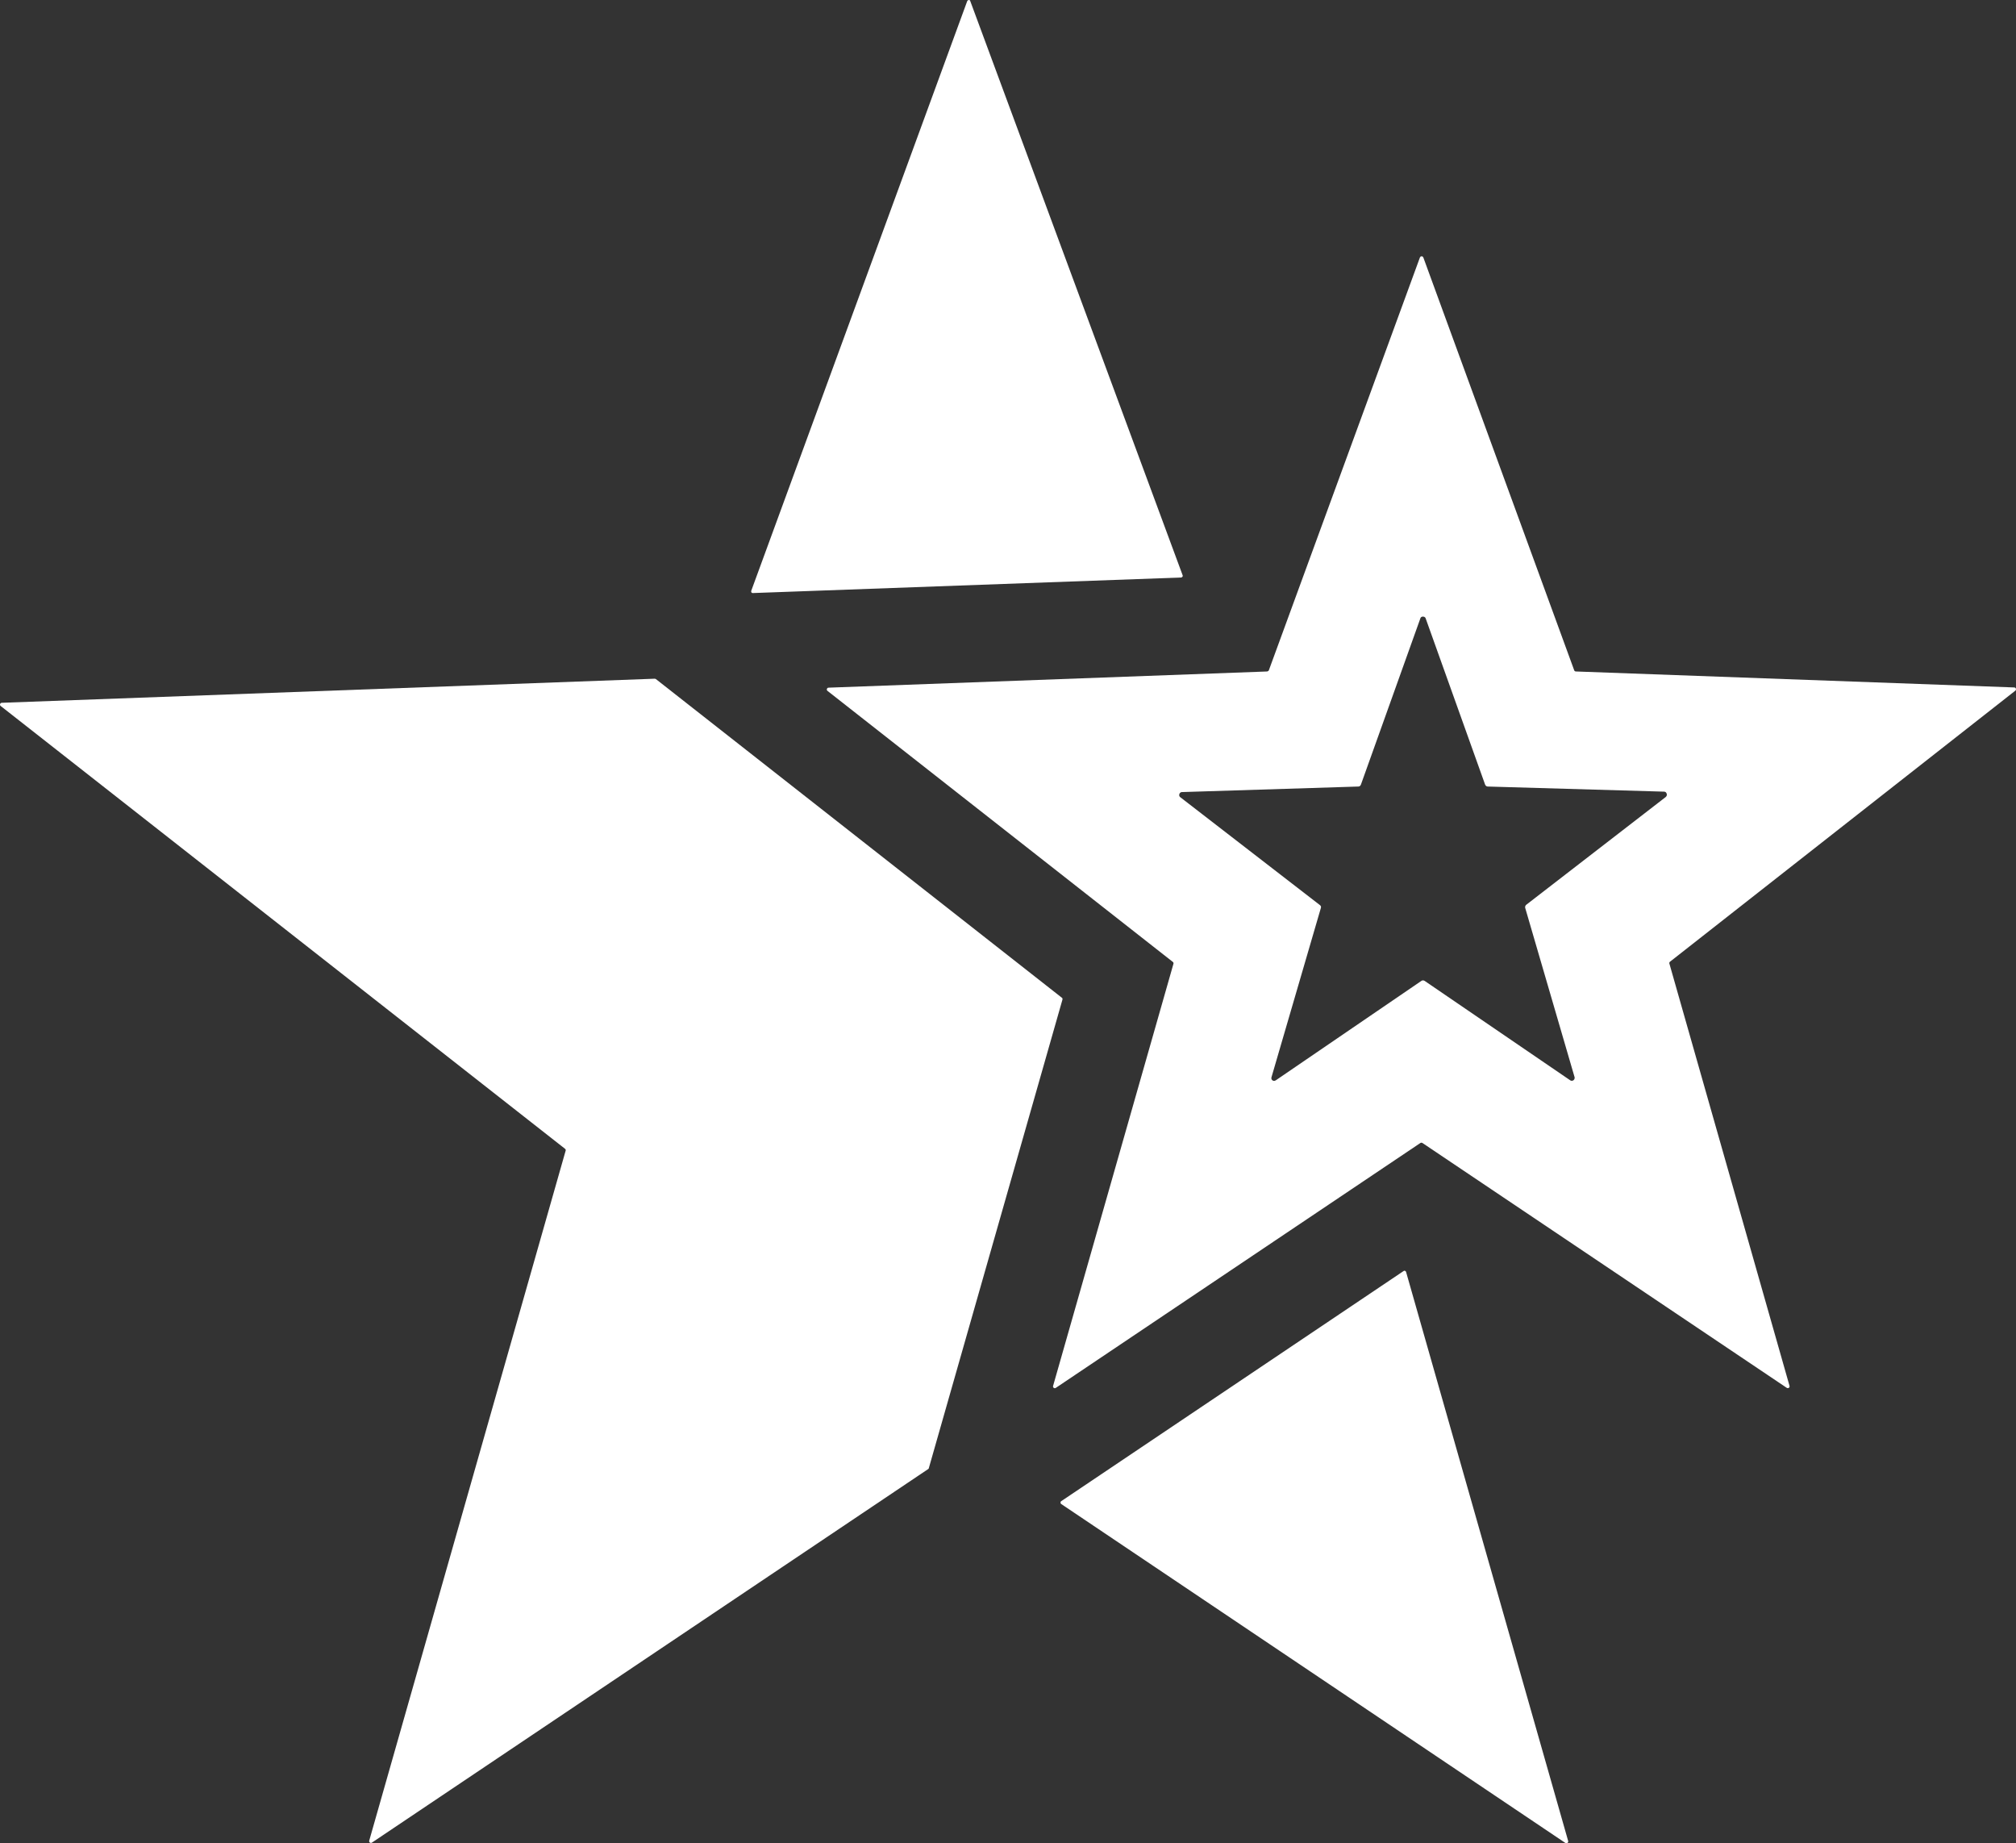
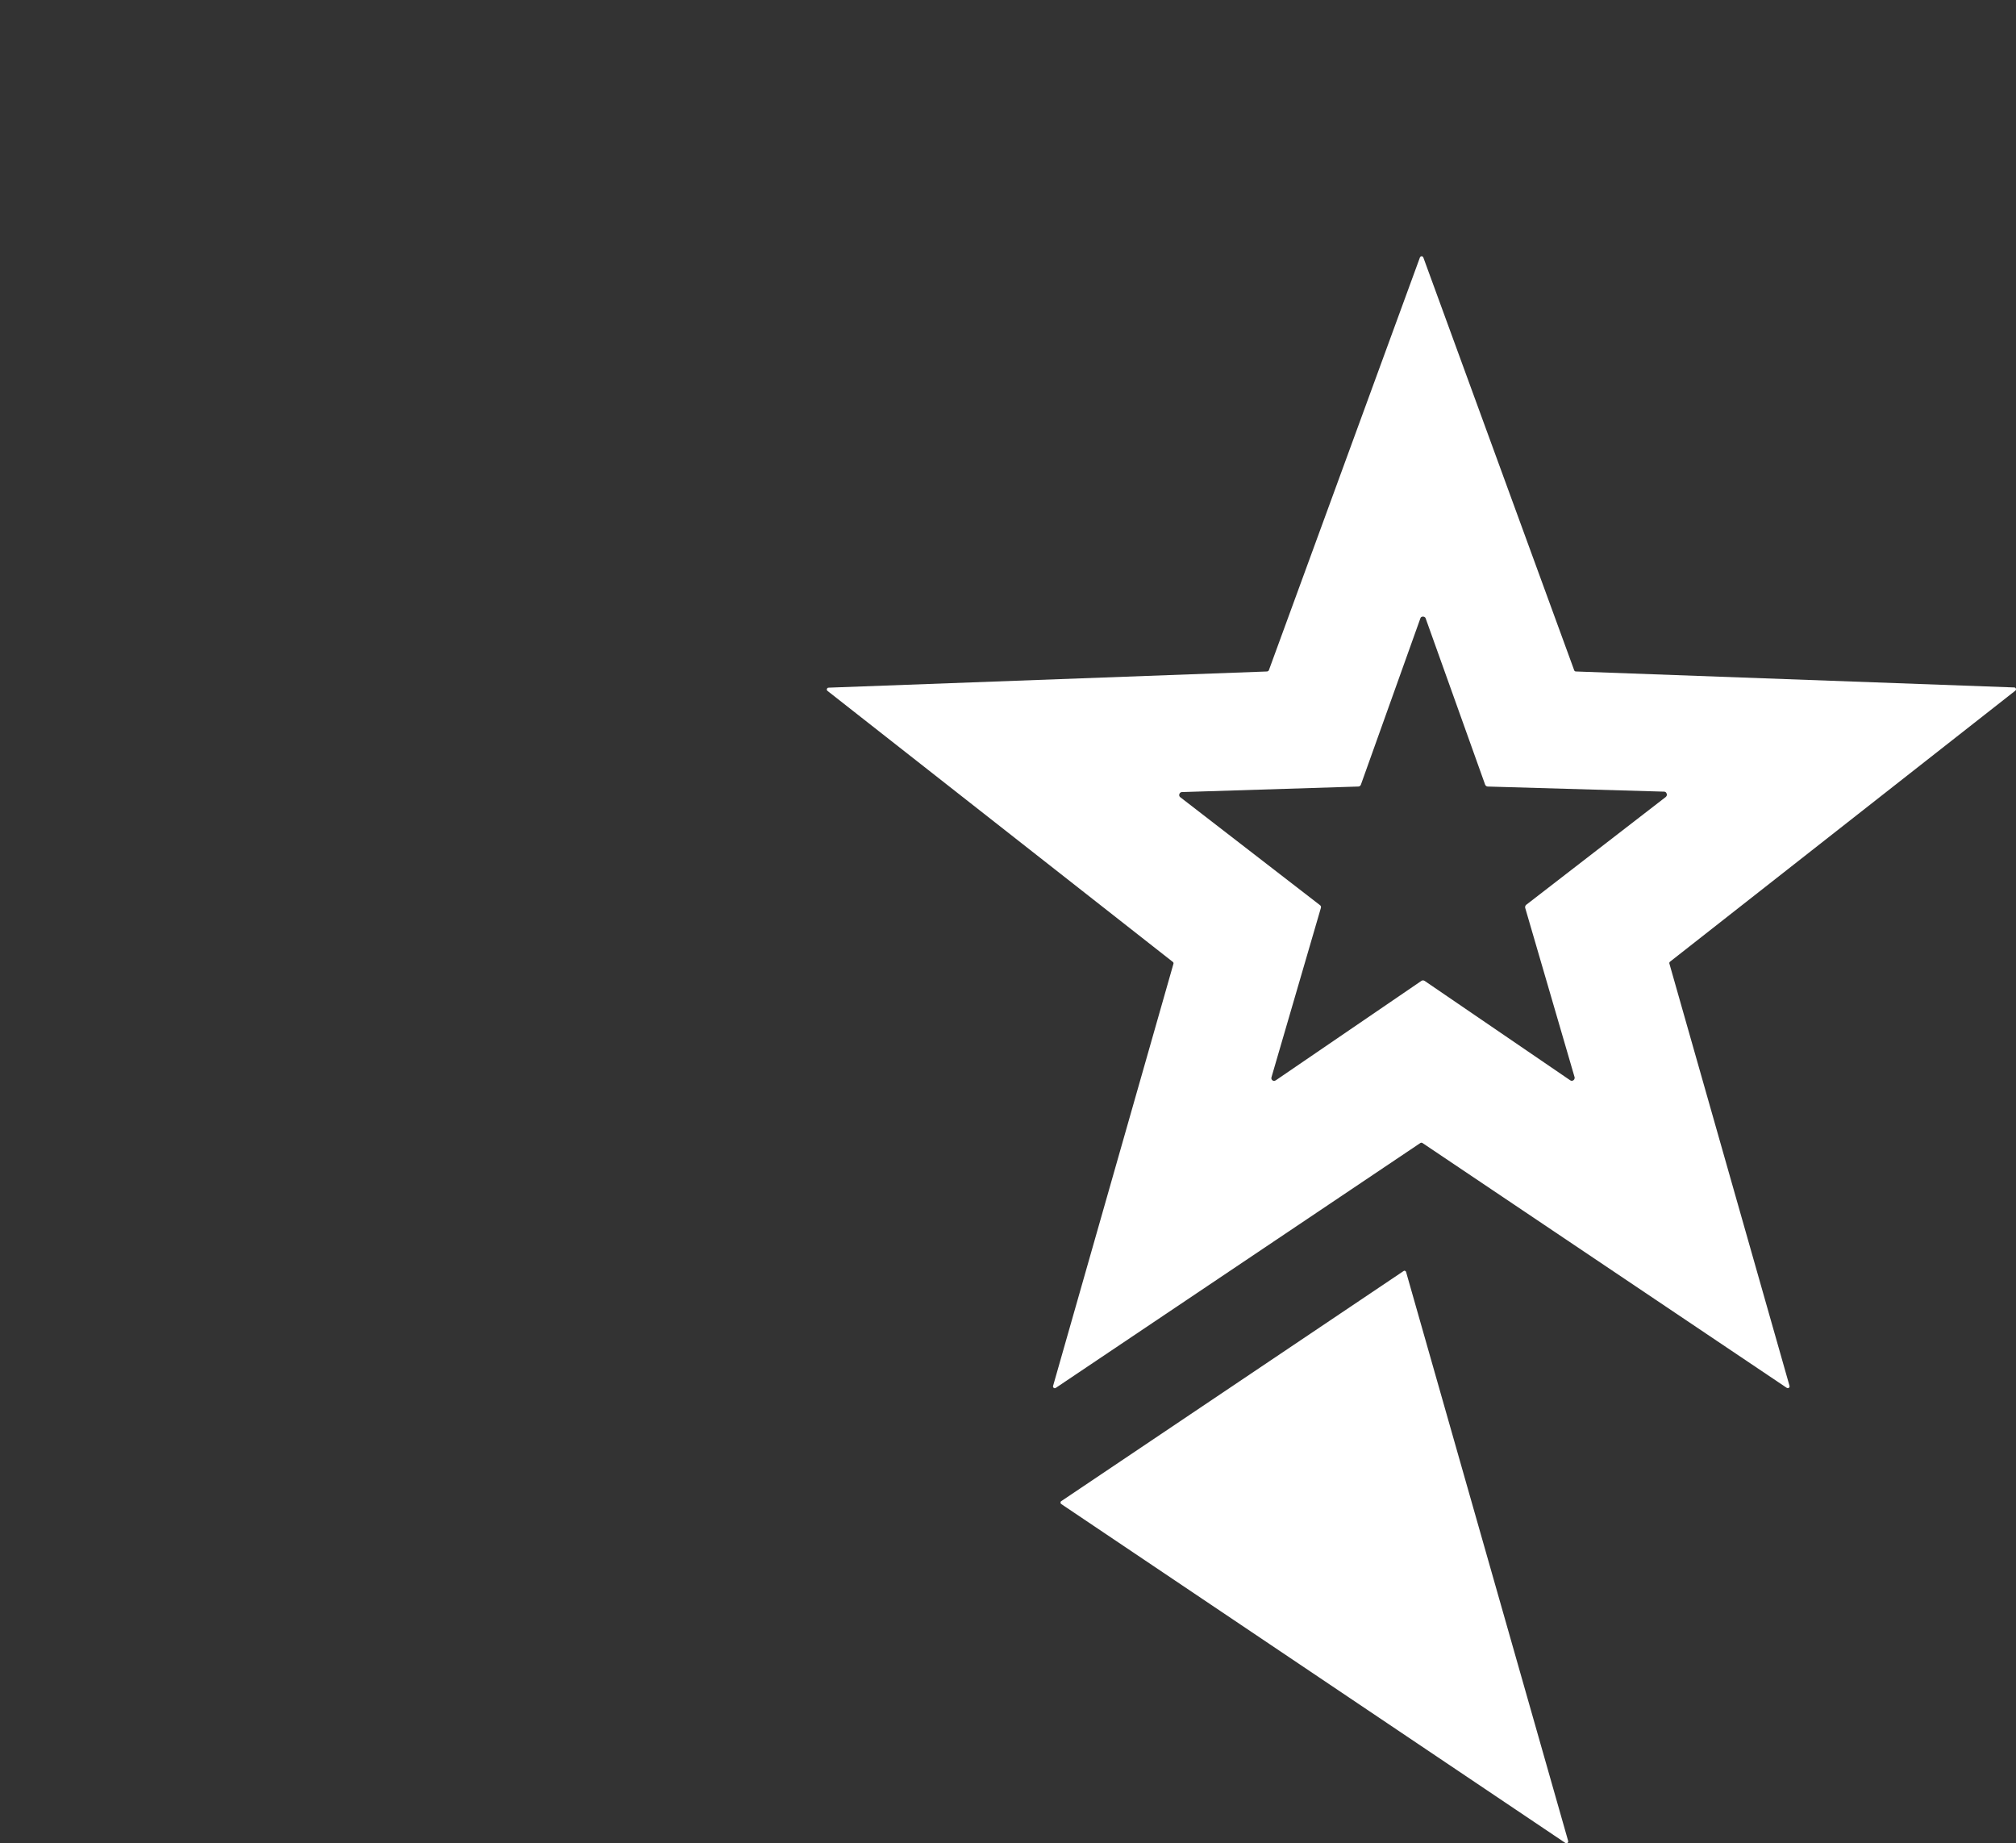
<svg xmlns="http://www.w3.org/2000/svg" xmlns:ns1="http://sodipodi.sourceforge.net/DTD/sodipodi-0.dtd" xmlns:ns2="http://www.inkscape.org/namespaces/inkscape" version="1.1" id="Calque_1" x="0px" y="0px" viewBox="0 0 946.314 865.067" xml:space="preserve" ns1:docname="etoile-talents.svg" width="946.314" height="865.067" ns2:version="1.1 (c68e22c387, 2021-05-23)">
  <rect x="0" y="0" width="946.314" height="865.067" fill="#333333" stroke="none" />
  <defs id="defs17" />
  <ns1:namedview id="namedview15" pagecolor="#ffffff" bordercolor="#666666" borderopacity="1.0" ns2:pageshadow="2" ns2:pageopacity="0.0" ns2:pagecheckerboard="0" showgrid="false" fit-margin-top="0" fit-margin-left="0" fit-margin-right="0" fit-margin-bottom="0" ns2:zoom="0.84439179" ns2:cx="473.12161" ns2:cy="432.85594" ns2:window-width="1920" ns2:window-height="1057" ns2:window-x="-8" ns2:window-y="-8" ns2:window-maximized="1" ns2:current-layer="Calque_1" />
  <style type="text/css" id="style2">
	.st0{fill:#FFFFFF;}
</style>
  <g id="g12" transform="translate(-159.386,-41.875)">
-     <path class="st0" d="m 512.7,320.2 201.1,-7.3 c 0.1,0 0.2,0 0.3,-0.1 0.4,-0.2 0.6,-0.6 0.4,-1 L 614.8,42.3 c -0.1,-0.2 -0.2,-0.4 -0.4,-0.4 -0.4,-0.1 -0.8,0.1 -1,0.5 L 512,319.2 c 0,0.1 0,0.2 0,0.3 0,0.4 0.3,0.7 0.7,0.7 z" id="path4" />
    <path class="st0" d="m 1105.4,366 c 0.2,-0.2 0.3,-0.4 0.3,-0.6 0,-0.5 -0.3,-0.9 -0.8,-0.9 L 899.1,357 c -0.3,0 -0.7,-0.2 -0.8,-0.6 L 827.5,162.7 c -0.1,-0.2 -0.3,-0.4 -0.5,-0.5 -0.4,-0.2 -0.9,0.1 -1.1,0.5 L 755,356.4 c -0.1,0.3 -0.4,0.5 -0.8,0.6 l -205.9,7.6 c -0.2,0 -0.5,0.1 -0.6,0.3 -0.3,0.4 -0.3,0.9 0.1,1.2 l 162.1,127.2 c 0.3,0.2 0.4,0.6 0.3,0.9 l -56.5,198.1 c -0.1,0.2 0,0.5 0.1,0.7 0.3,0.4 0.8,0.5 1.2,0.2 L 826.1,578.3 c 0.3,-0.2 0.7,-0.2 1,0 l 171,114.9 c 0.2,0.1 0.5,0.2 0.7,0.1 0.5,-0.1 0.7,-0.6 0.6,-1 L 943,494.1 c -0.1,-0.3 0,-0.7 0.3,-0.9 z m -164.1,49.9 -65.5,50.6 c -0.4,0.3 -0.6,0.9 -0.5,1.4 l 23.2,79.5 c 0.1,0.4 0,0.7 -0.2,1.1 -0.4,0.6 -1.2,0.8 -1.8,0.4 l -68.4,-46.7 c -0.5,-0.3 -1.1,-0.3 -1.5,0 l -68.4,46.7 c -0.3,0.2 -0.7,0.3 -1.1,0.2 -0.7,-0.2 -1.1,-0.9 -0.9,-1.6 L 779.4,468 c 0.2,-0.5 0,-1.1 -0.5,-1.4 L 713.4,416 c -0.3,-0.2 -0.5,-0.6 -0.5,-1 0,-0.7 0.5,-1.4 1.3,-1.4 L 797,411 c 0.6,0 1,-0.4 1.2,-0.9 l 27.9,-78 c 0.1,-0.4 0.4,-0.7 0.8,-0.8 0.7,-0.2 1.5,0.1 1.7,0.8 l 27.9,78 c 0.2,0.5 0.7,0.9 1.2,0.9 l 82.8,2.4 c 0.4,0 0.8,0.2 1,0.5 0.5,0.7 0.4,1.5 -0.2,2 z" id="path6" />
-     <path class="st0" d="M 657.8,510.1 467.3,360.6 c -0.2,-0.1 -0.4,-0.2 -0.6,-0.2 l -306.5,11.3 c -0.2,0 -0.5,0.1 -0.6,0.3 -0.3,0.4 -0.3,0.9 0.1,1.2 L 424.6,581 c 0.3,0.2 0.4,0.6 0.3,0.9 l -92.2,323.8 c -0.1,0.2 0,0.5 0.1,0.7 0.3,0.4 0.8,0.5 1.2,0.2 L 595.1,731.3 c 0.2,-0.1 0.3,-0.3 0.3,-0.5 L 658.1,511 c 0.1,-0.4 0,-0.7 -0.3,-0.9 z" id="path8" />
-     <path class="st0" d="m 819.4,638.8 c 0,-0.1 -0.1,-0.2 -0.1,-0.2 -0.3,-0.4 -0.8,-0.5 -1.1,-0.2 l -160.7,108 c -0.1,0.1 -0.2,0.1 -0.2,0.2 -0.2,0.4 -0.1,0.9 0.2,1.1 l 236.7,159.1 c 0.2,0.1 0.4,0.2 0.7,0.1 0.4,-0.1 0.7,-0.6 0.6,-1 z" id="path10" />
+     <path class="st0" d="m 819.4,638.8 c 0,-0.1 -0.1,-0.2 -0.1,-0.2 -0.3,-0.4 -0.8,-0.5 -1.1,-0.2 l -160.7,108 c -0.1,0.1 -0.2,0.1 -0.2,0.2 -0.2,0.4 -0.1,0.9 0.2,1.1 l 236.7,159.1 c 0.2,0.1 0.4,0.2 0.7,0.1 0.4,-0.1 0.7,-0.6 0.6,-1 " id="path10" />
  </g>
</svg>